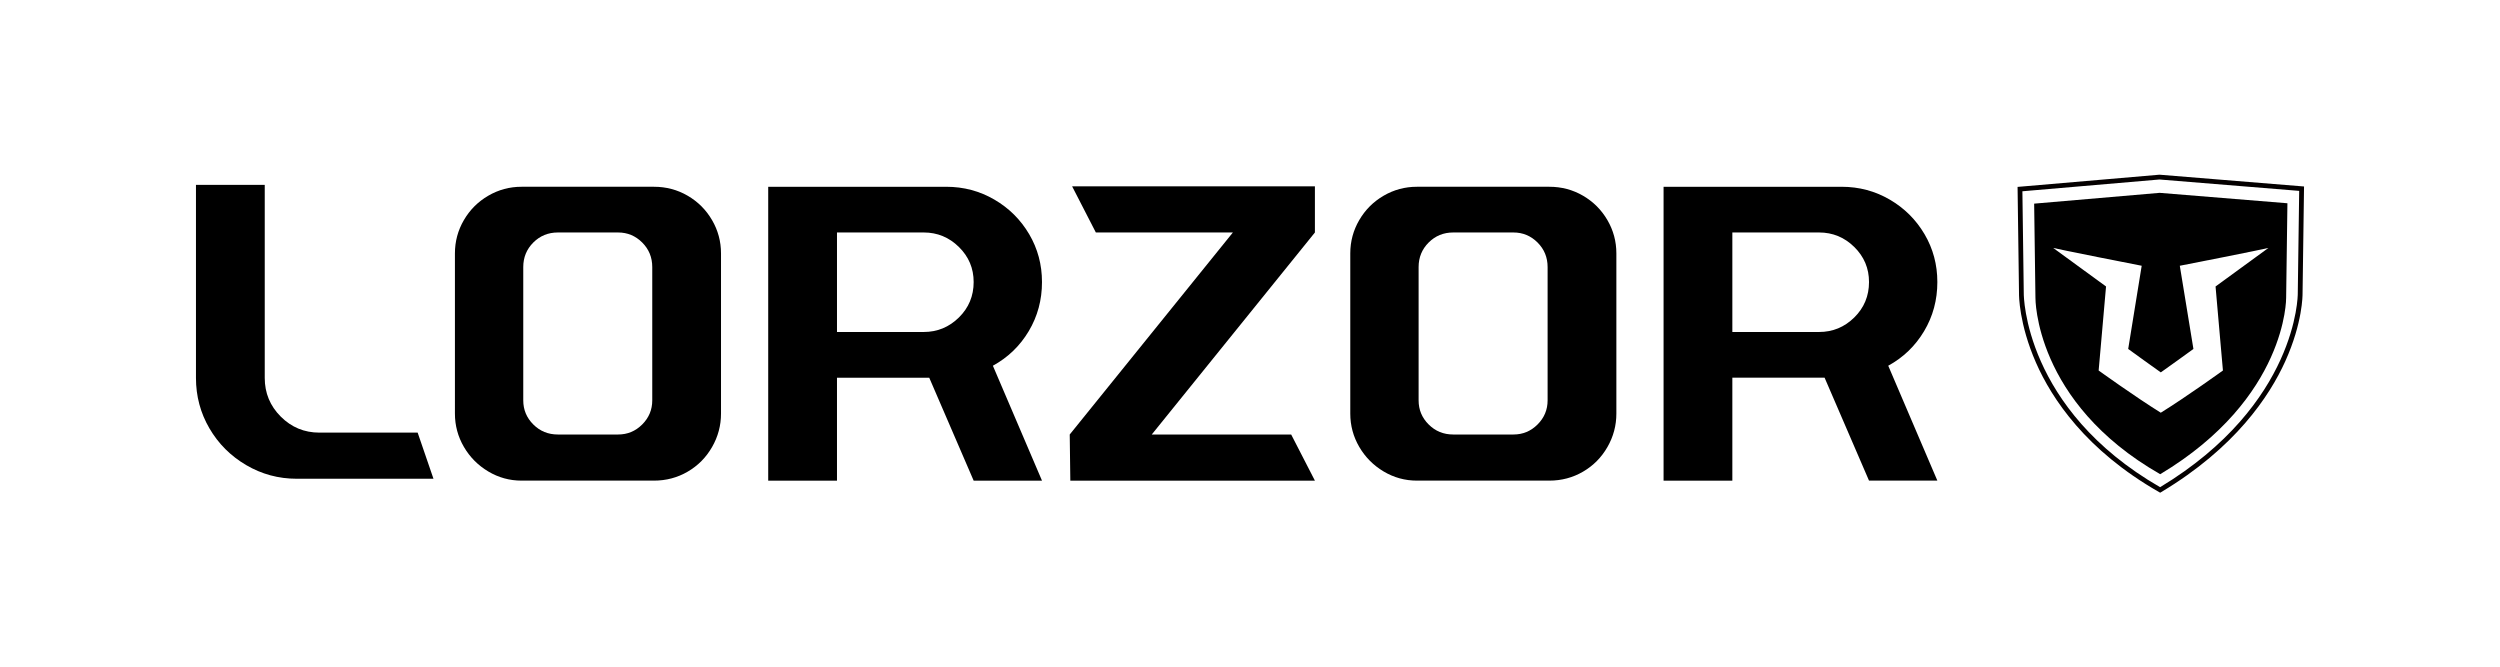
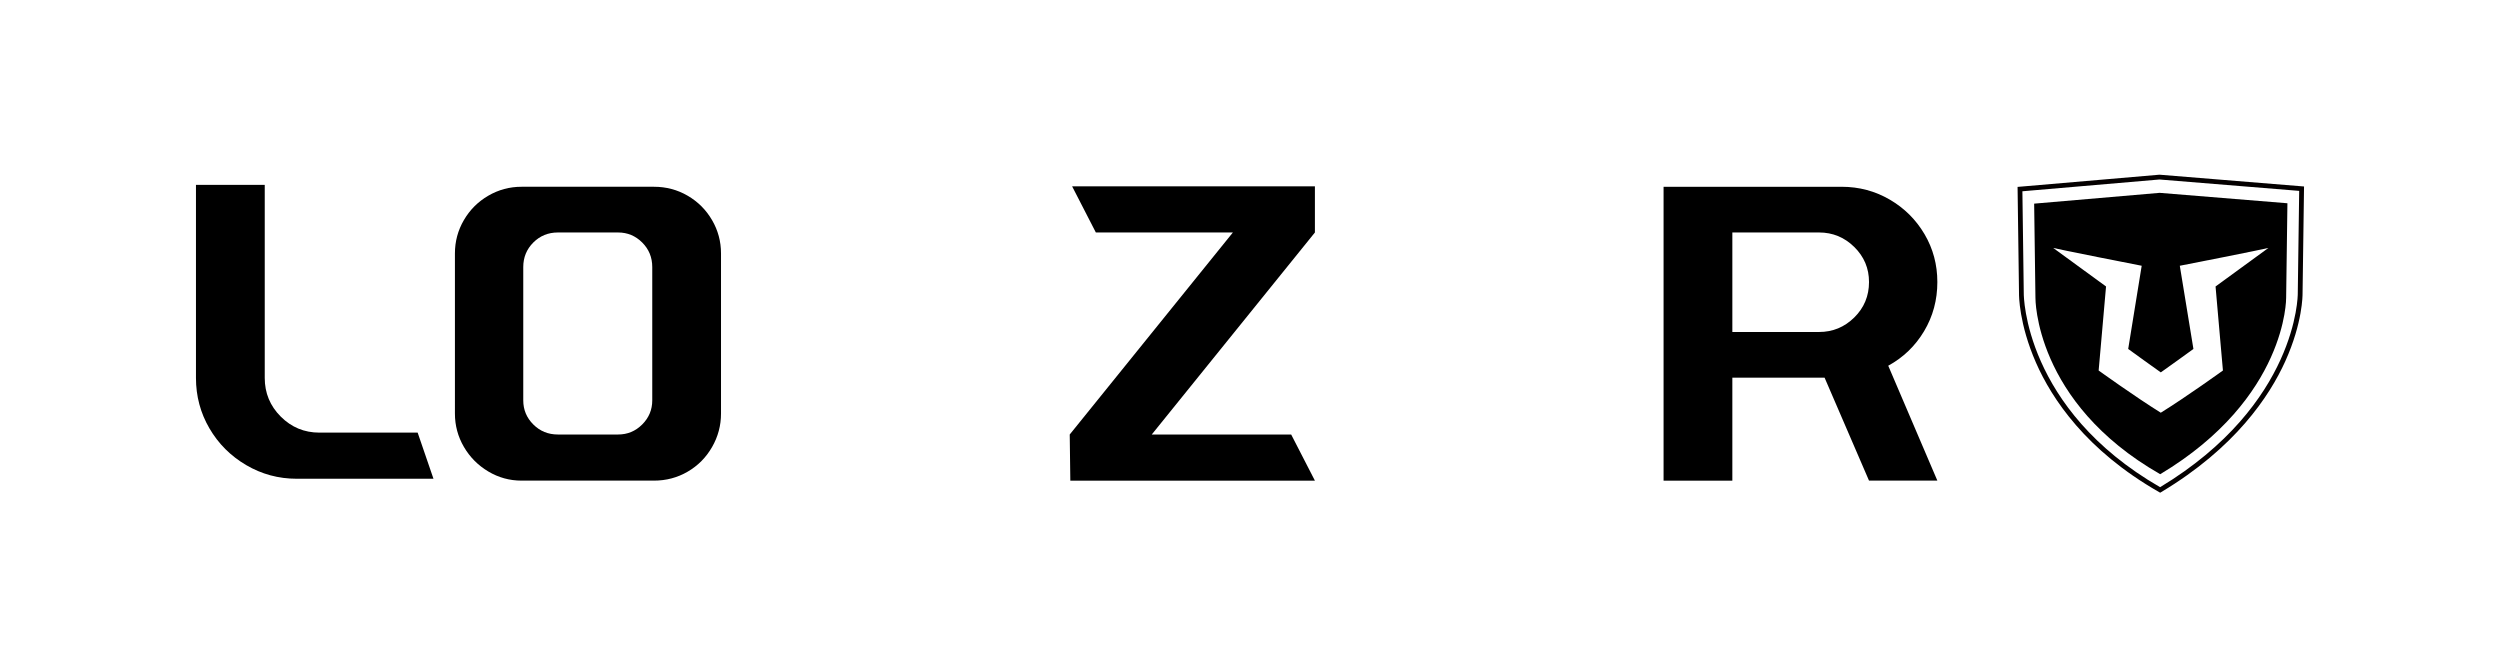
<svg xmlns="http://www.w3.org/2000/svg" xml:space="preserve" style="enable-background:new 0 0 2371.84 633.19;" viewBox="0 0 2371.84 633.19" y="0px" x="0px" id="图层_1" version="1.1">
  <style type="text/css">
	.st0{fill:#040000;}
	.st1{fill:none;stroke:#040000;stroke-width:1.862;stroke-miterlimit:10;}
	.st2{fill:#FFFFFF;}
</style>
  <g>
    <g>
      <path d="M411.25,454.21H281.56c-17.3,0-33.3-4.32-48.02-12.97c-14.72-8.64-26.34-20.26-34.85-34.85    c-8.51-14.59-12.77-30.53-12.77-47.82V175.4h65.25v183.17c0,14.32,5.06,26.54,15.19,36.68c10.14,10.13,22.35,15.2,36.68,15.2h93.2    L411.25,454.21z" />
      <path d="M440.11,208.8c5.67-9.73,13.37-17.43,23.1-23.1c9.73-5.67,20.26-8.51,31.61-8.51h125.61c11.62,0,22.29,2.84,32.01,8.51    c9.73,5.67,17.43,13.37,23.1,23.1c5.67,9.72,8.51,20.26,8.51,31.61v151.96c0,11.35-2.84,21.95-8.51,31.81    c-5.67,9.86-13.37,17.63-23.1,23.3c-9.73,5.67-20.4,8.51-32.01,8.51H494.82c-11.34,0-21.88-2.9-31.61-8.71    c-9.72-5.8-17.43-13.58-23.1-23.3c-5.67-9.72-8.51-20.26-8.51-31.61V240.41C431.61,229.06,434.44,218.52,440.11,208.8z     M609.29,402.71c6.35-6.34,9.53-13.98,9.53-22.89V253.38c0-9.18-3.18-16.95-9.53-23.3c-6.35-6.34-13.98-9.52-22.89-9.52h-57.13    c-9.18,0-16.95,3.18-23.3,9.52c-6.35,6.35-9.53,14.12-9.53,23.3v126.44c0,8.92,3.17,16.55,9.53,22.89    c6.35,6.35,14.11,9.52,23.3,9.52h57.13C595.31,412.23,602.94,409.06,609.29,402.71z" />
-       <path d="M976.02,314.16c-8.38,14.05-19.73,24.99-34.04,32.82L988.58,456h-64.84l-42.14-97.66h-87.52V456h-65.25v-278.8h168.97    c16.47,0,31.67,4.05,45.58,12.15c13.92,8.11,24.92,19.05,33.03,32.82c8.11,13.78,12.16,28.91,12.16,45.39    C988.58,284.58,984.39,300.12,976.02,314.16z M794.08,314.97h82.25c12.96,0,24.11-4.59,33.43-13.78    c9.32-9.18,13.98-20.4,13.98-33.63c0-12.97-4.65-24.04-13.98-33.23c-9.32-9.18-20.47-13.78-33.43-13.78h-82.25V314.97z" />
      <path d="M1247.5,176.79v43.77l-154.8,191.68h132.29L1247.5,456h-232.04l-0.57-43.77l0,0l154.8-191.68h-130.02l-22.51-43.77H1247.5    z" />
-       <path d="M1289.57,208.8c5.67-9.73,13.37-17.43,23.1-23.1c9.73-5.67,20.26-8.51,31.61-8.51h125.61c11.62,0,22.29,2.84,32.01,8.51    c9.73,5.67,17.43,13.37,23.1,23.1c5.67,9.72,8.51,20.26,8.51,31.61v151.96c0,11.35-2.84,21.95-8.51,31.81    c-5.67,9.86-13.37,17.63-23.1,23.3c-9.72,5.67-20.4,8.51-32.01,8.51h-125.61c-11.34,0-21.88-2.9-31.61-8.71    c-9.72-5.8-17.43-13.58-23.1-23.3c-5.67-9.72-8.51-20.26-8.51-31.61V240.41C1281.06,229.06,1283.9,218.52,1289.57,208.8z     M1458.74,402.71c6.35-6.34,9.53-13.98,9.53-22.89V253.38c0-9.18-3.18-16.95-9.53-23.3c-6.35-6.34-13.98-9.52-22.89-9.52h-57.13    c-9.18,0-16.95,3.18-23.3,9.52c-6.35,6.35-9.53,14.12-9.53,23.3v126.44c0,8.92,3.17,16.55,9.53,22.89    c6.35,6.35,14.11,9.52,23.3,9.52h57.13C1444.77,412.23,1452.39,409.06,1458.74,402.71z" />
      <path d="M1825.48,314.16c-8.38,14.05-19.73,24.99-34.04,32.82l46.6,109.01h-64.84l-42.14-97.66h-87.52V456h-65.25v-278.8h168.97    c16.47,0,31.67,4.05,45.58,12.15c13.92,8.11,24.92,19.05,33.03,32.82c8.11,13.78,12.16,28.91,12.16,45.39    C1838.04,284.58,1833.85,300.12,1825.48,314.16z M1643.54,314.97h82.25c12.96,0,24.11-4.59,33.43-13.78    c9.32-9.18,13.98-20.4,13.98-33.63c0-12.97-4.65-24.04-13.98-33.23c-9.32-9.18-20.47-13.78-33.43-13.78h-82.25V314.97z" />
    </g>
    <g>
      <g>
        <path d="M2170.16,192.84l-121.27-9.88l-119.01,10.24l1.22,89.28c0,0-1.22,99.11,118.38,167.41     c120.69-72.34,119.47-167.41,119.47-167.41L2170.16,192.84z M2103.4,288.12l3.63,41.37l1.95,22.02c0,0-34.09,24.6-58.96,40.05     c-24.84-15.45-58.96-40.05-58.96-40.05l1.95-22.02l3.63-41.37l1.44-16.33l-50.15-36.57c1.02,0.51,83.07,16.89,83.97,16.91     l-12.8,78.94c0.15,0.29,30.93,22.22,30.93,22.22s30.78-21.92,30.95-22.22l-12.92-78.94c0.88-0.02,83.07-16.4,84.09-16.91     l-50.17,36.57L2103.4,288.12z" />
      </g>
      <g>
        <path d="M2049.44,467.45l-1.15-0.66c-69.23-39.53-101.64-88.49-116.64-122.61c-16.3-37.07-16.16-64.4-16.14-65.54     l-1.37-101.32l134.63-11.58l137.15,11.18l-1.41,101.78c0.01,1.04,0.16,27.3-16.29,63.82c-15.13,33.59-47.81,82.4-117.65,124.25     L2049.44,467.45z M1918.72,181.47l1.31,97.17c-0.01,1.14,0.31,109.25,129.35,183.56c130.44-78.76,130.61-182.46,130.6-183.5     l1.34-97.61l-132.55-10.8L1918.72,181.47z" class="st0" />
      </g>
    </g>
  </g>
</svg>